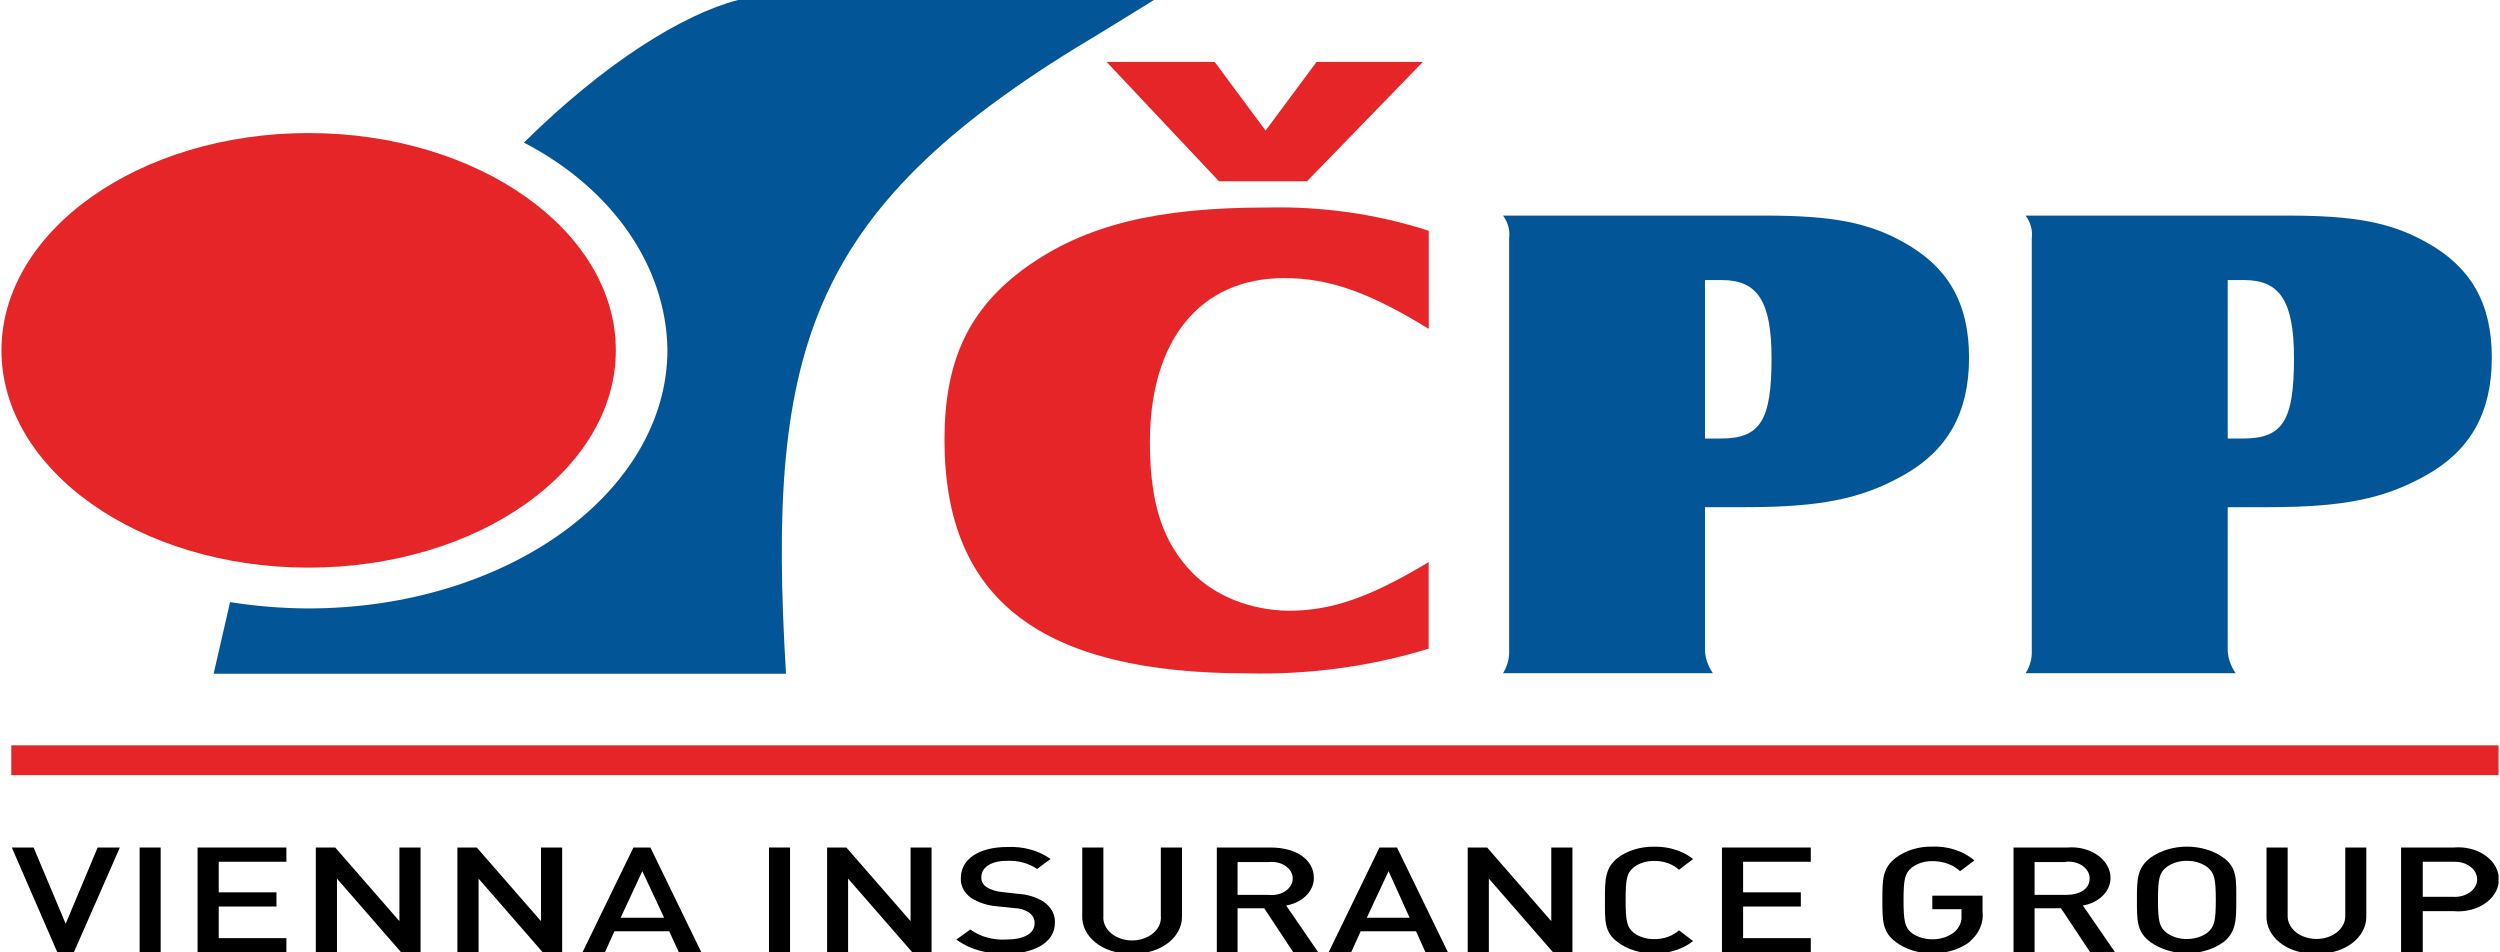
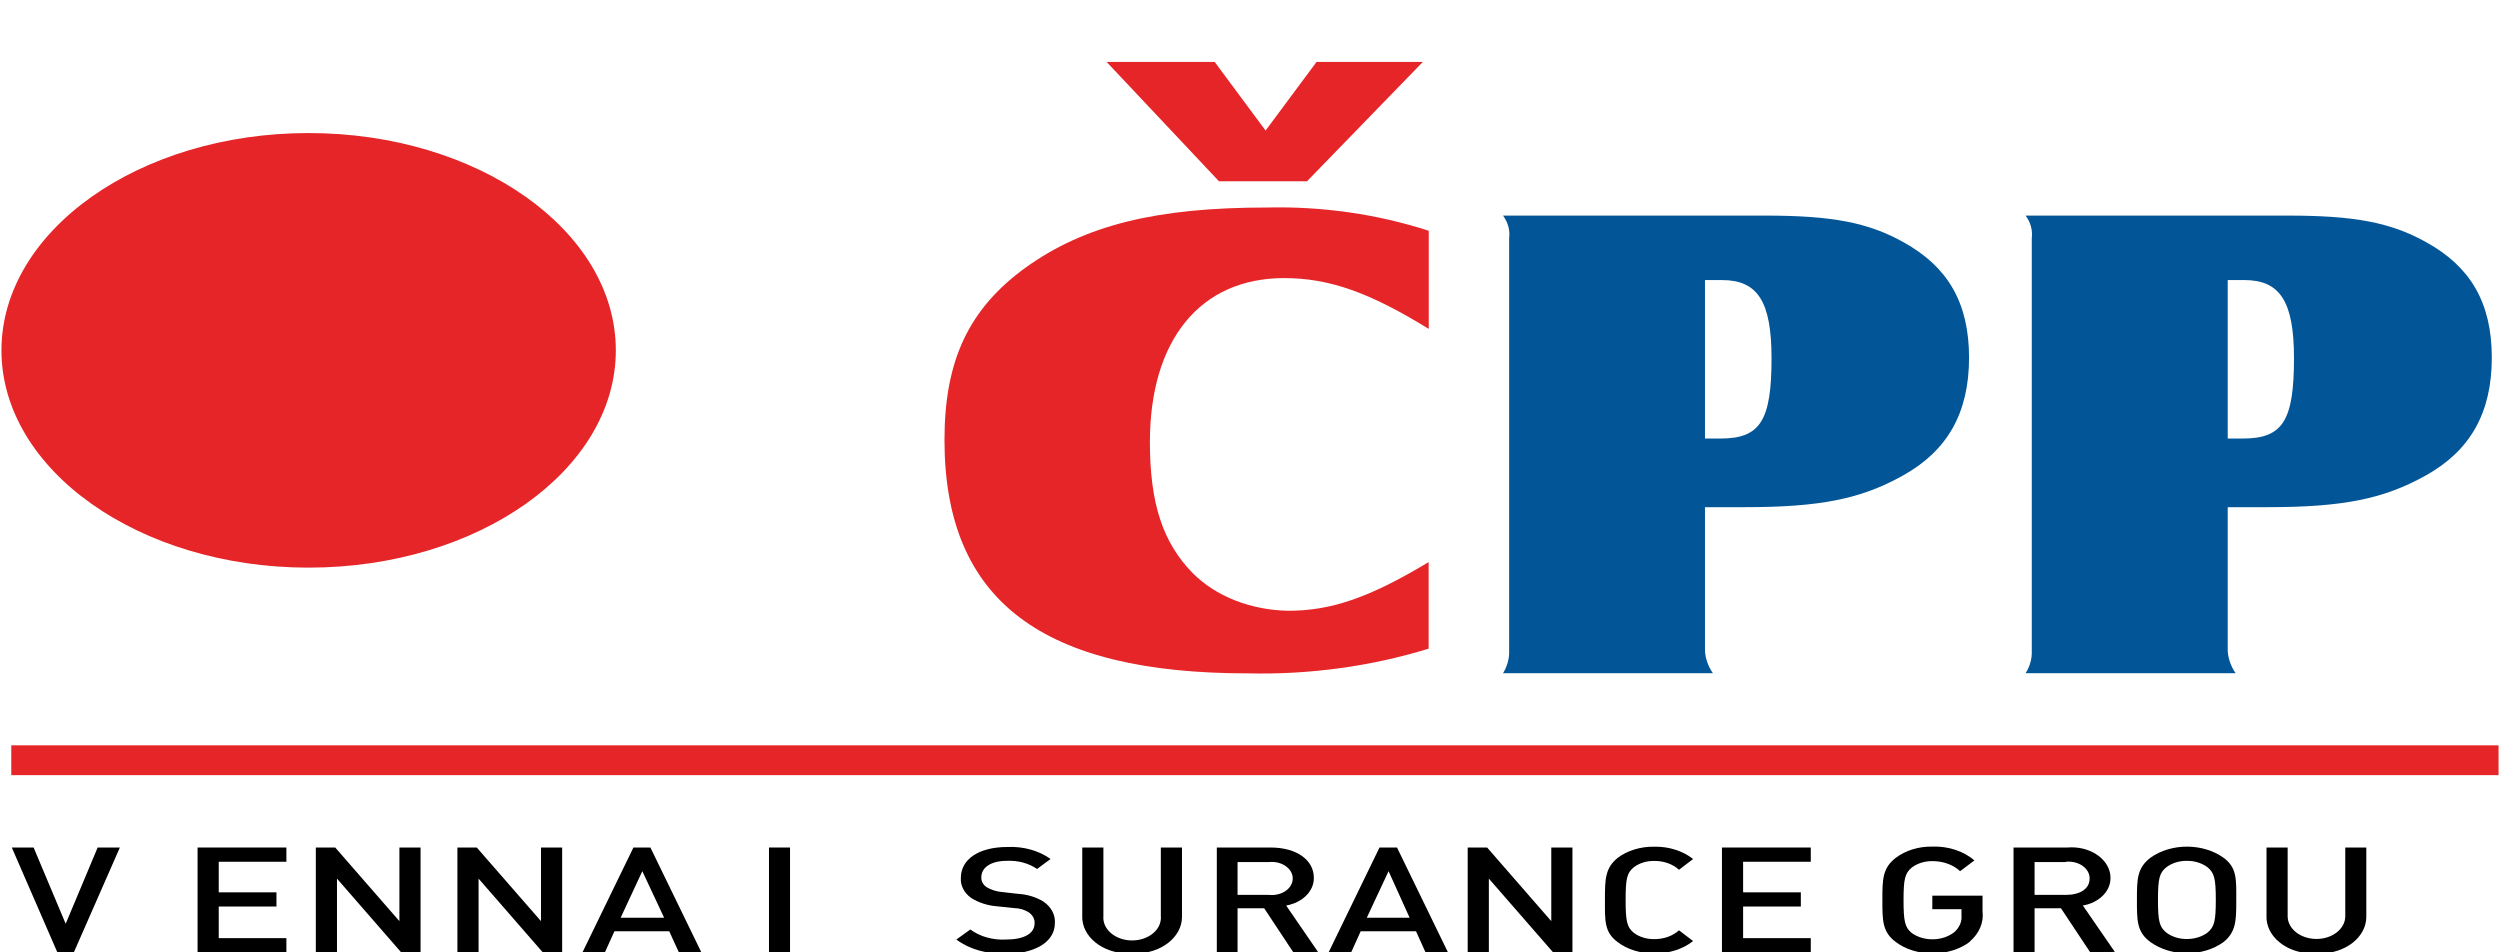
<svg xmlns="http://www.w3.org/2000/svg" width="168px" height="64px" viewBox="0 0 168 64" version="1.1">
  <defs>
    <clipPath id="clip1">
      <path d="M 136 14 L 167.902 14 L 167.902 46 L 136 46 Z M 136 14 " />
    </clipPath>
    <clipPath id="clip2">
      <path d="M 0.098 8 L 42 8 L 42 39 L 0.098 39 Z M 0.098 8 " />
    </clipPath>
    <clipPath id="clip3">
      <path d="M 161 56 L 167.902 56 L 167.902 64 L 161 64 Z M 161 56 " />
    </clipPath>
  </defs>
  <g id="surface1">
    <path style=" stroke:none;fill-rule:nonzero;fill:rgb(89.804%,14.51%,15.686%);fill-opacity:1;" d="M 87.832 12.18 L 81.914 12.18 L 74.363 4.16 L 81.625 4.16 L 85.047 8.773 L 88.473 4.16 L 95.617 4.16 Z M 96.012 22.102 C 92.031 19.652 89.332 18.688 86.289 18.688 C 80.664 18.688 77.273 22.836 77.273 29.707 C 77.273 33.805 78.129 36.449 80.145 38.508 C 81.695 40.074 84.062 41.004 86.582 41.043 C 89.453 41.043 92.031 40.164 96.004 37.773 L 96.004 43.59 C 92.133 44.781 87.996 45.348 83.844 45.25 C 70.148 45.25 63.469 40.461 63.469 29.562 C 63.469 24.215 65.105 20.762 68.906 17.992 C 72.887 15.133 77.691 13.945 85.125 13.945 C 88.855 13.855 92.562 14.391 96.012 15.508 Z M 96.012 22.102 " />
    <path style=" stroke:none;fill-rule:nonzero;fill:rgb(0.784%,33.333%,59.216%);fill-opacity:1;" d="M 114.574 34.082 L 117.273 34.082 C 122.309 34.082 125.059 33.531 127.867 31.961 C 130.855 30.301 132.32 27.766 132.32 24.035 C 132.32 20.305 130.855 17.906 127.926 16.285 C 125.531 14.938 123.07 14.488 118.617 14.488 L 101.004 14.488 C 101.34 14.949 101.484 15.48 101.414 16.012 L 101.414 43.723 C 101.434 44.246 101.293 44.77 101.004 45.238 L 115.105 45.238 C 114.785 44.773 114.602 44.254 114.574 43.723 Z M 114.574 29.469 L 114.574 18.82 L 115.707 18.82 C 118.113 18.82 119.047 20.25 119.047 24.074 C 119.047 28.277 118.285 29.469 115.621 29.469 Z M 114.574 29.469 " />
    <g clip-path="url(#clip1)" clip-rule="nonzero">
      <path style=" stroke:none;fill-rule:nonzero;fill:rgb(0.784%,33.333%,59.216%);fill-opacity:1;" d="M 149.703 34.082 L 152.402 34.082 C 157.43 34.082 160.184 33.531 162.996 31.961 C 165.984 30.301 167.449 27.766 167.449 24.035 C 167.449 20.305 165.984 17.906 163.055 16.285 C 160.656 14.938 158.199 14.488 153.746 14.488 L 136.121 14.488 C 136.461 14.949 136.605 15.48 136.535 16.012 L 136.535 43.723 C 136.559 44.246 136.418 44.77 136.121 45.238 L 150.234 45.238 C 149.91 44.773 149.73 44.254 149.703 43.723 Z M 149.703 29.469 L 149.703 18.82 L 150.816 18.82 C 153.215 18.82 154.156 20.25 154.156 24.074 C 154.156 28.277 153.395 29.469 150.73 29.469 Z M 149.703 29.469 " />
    </g>
-     <path style=" stroke:none;fill-rule:nonzero;fill:rgb(0.784%,33.333%,59.216%);fill-opacity:1;" d="M 49.598 0 C 45.895 0.957 40.656 4.203 35.207 9.582 C 41.152 12.672 44.762 17.883 44.852 23.488 C 44.852 33.098 34.043 40.887 20.703 40.887 C 18.941 40.879 17.188 40.738 15.461 40.461 L 14.355 45.277 L 52.82 45.277 C 51.477 23.156 54.34 13.828 73.992 2.191 L 77.547 0 Z M 49.598 0 " />
    <g clip-path="url(#clip2)" clip-rule="nonzero">
      <path style=" stroke:none;fill-rule:nonzero;fill:rgb(89.804%,14.51%,15.686%);fill-opacity:1;" d="M 20.734 8.941 C 9.355 8.941 0.098 15.512 0.098 23.543 C 0.098 31.578 9.355 38.145 20.734 38.145 C 32.117 38.145 41.383 31.59 41.383 23.543 C 41.383 15.496 32.117 8.941 20.734 8.941 " />
    </g>
    <path style=" stroke:none;fill-rule:nonzero;fill:rgb(89.804%,14.51%,15.686%);fill-opacity:1;" d="M 0.758 50.086 L 167.902 50.086 L 167.902 52.09 L 0.758 52.09 Z M 0.758 50.086 " />
    <path style=" stroke:none;fill-rule:nonzero;fill:rgb(0%,0%,0%);fill-opacity:1;" d="M 6.562 56.953 L 4.414 62.078 L 2.258 56.953 L 0.793 56.953 L 3.855 64 L 4.961 64 L 8.055 56.953 Z M 6.562 56.953 " />
-     <path style=" stroke:none;fill-rule:nonzero;fill:rgb(0%,0%,0%);fill-opacity:1;" d="M 9.383 56.953 L 10.797 56.953 L 10.797 64 L 9.383 64 Z M 9.383 56.953 " />
    <path style=" stroke:none;fill-rule:nonzero;fill:rgb(0%,0%,0%);fill-opacity:1;" d="M 13.277 56.953 L 13.277 64 L 19.246 64 L 19.246 63.043 L 14.699 63.043 L 14.699 60.918 L 18.578 60.918 L 18.578 59.965 L 14.699 59.965 L 14.699 57.91 L 19.246 57.91 L 19.246 56.953 Z M 13.277 56.953 " />
    <path style=" stroke:none;fill-rule:nonzero;fill:rgb(0%,0%,0%);fill-opacity:1;" d="M 26.84 56.953 L 26.84 61.902 L 22.527 56.953 L 21.223 56.953 L 21.223 64 L 22.645 64 L 22.645 59.043 L 26.961 64 L 28.262 64 L 28.262 56.953 Z M 26.84 56.953 " />
    <path style=" stroke:none;fill-rule:nonzero;fill:rgb(0%,0%,0%);fill-opacity:1;" d="M 36.355 56.953 L 36.355 61.902 L 32.039 56.953 L 30.738 56.953 L 30.738 64 L 32.16 64 L 32.16 59.043 L 36.477 64 L 37.777 64 L 37.777 56.953 Z M 36.355 56.953 " />
    <path style=" stroke:none;fill-rule:nonzero;fill:rgb(0%,0%,0%);fill-opacity:1;" d="M 43.164 58.543 L 44.629 61.672 L 41.707 61.672 Z M 42.566 56.953 L 39.141 64 L 40.648 64 L 41.289 62.582 L 44.973 62.582 L 45.621 64 L 47.133 64 L 43.707 56.953 Z M 42.566 56.953 " />
    <path style=" stroke:none;fill-rule:nonzero;fill:rgb(0%,0%,0%);fill-opacity:1;" d="M 51.676 56.953 L 53.09 56.953 L 53.09 64 L 51.676 64 Z M 51.676 56.953 " />
-     <path style=" stroke:none;fill-rule:nonzero;fill:rgb(0%,0%,0%);fill-opacity:1;" d="M 61.191 56.953 L 61.191 61.902 L 56.875 56.953 L 55.582 56.953 L 55.582 64 L 56.992 64 L 56.992 59.043 L 61.312 64 L 62.602 64 L 62.602 56.953 Z M 61.191 56.953 " />
    <path style=" stroke:none;fill-rule:nonzero;fill:rgb(0%,0%,0%);fill-opacity:1;" d="M 67.57 64.066 C 66.352 64.137 65.152 63.797 64.266 63.137 L 65.207 62.461 C 65.848 62.938 66.715 63.184 67.594 63.137 C 68.812 63.137 69.523 62.738 69.523 62.051 C 69.543 61.777 69.41 61.512 69.152 61.324 C 68.867 61.133 68.508 61.027 68.133 61.023 L 67.027 60.906 C 66.379 60.859 65.762 60.66 65.258 60.34 C 64.781 59.992 64.531 59.496 64.57 58.988 C 64.57 57.762 65.75 56.918 67.695 56.918 C 68.762 56.867 69.805 57.156 70.598 57.723 L 69.691 58.395 C 69.133 58.008 68.402 57.812 67.66 57.848 C 66.555 57.848 65.945 58.32 65.945 58.945 C 65.926 59.203 66.059 59.453 66.305 59.621 C 66.609 59.801 66.969 59.914 67.348 59.945 L 68.41 60.066 C 69.035 60.102 69.633 60.285 70.125 60.59 C 70.648 60.953 70.93 61.484 70.887 62.035 C 70.887 63.336 69.48 64.105 67.531 64.105 " />
    <path style=" stroke:none;fill-rule:nonzero;fill:rgb(0%,0%,0%);fill-opacity:1;" d="M 76.074 64.066 C 74.359 64.168 72.863 63.152 72.734 61.801 C 72.727 61.742 72.727 61.688 72.727 61.633 L 72.727 56.953 L 74.148 56.953 L 74.148 61.57 C 74.078 62.41 74.883 63.137 75.949 63.195 C 77.016 63.25 77.938 62.613 78.008 61.773 C 78.016 61.707 78.016 61.641 78.008 61.57 L 78.008 56.953 L 79.43 56.953 L 79.43 61.625 C 79.422 62.984 78.016 64.078 76.289 64.074 C 76.219 64.074 76.148 64.07 76.074 64.066 " />
    <path style=" stroke:none;fill-rule:nonzero;fill:rgb(0%,0%,0%);fill-opacity:1;" d="M 86.914 64 L 84.953 61.035 L 83.164 61.035 L 83.164 64 L 81.77 64 L 81.77 56.953 L 85.383 56.953 C 87.156 56.953 88.289 57.809 88.289 58.977 C 88.316 59.871 87.535 60.656 86.43 60.852 L 88.57 63.969 L 86.918 64 Z M 85.281 57.93 L 83.164 57.93 L 83.164 60.137 L 85.27 60.137 C 86.047 60.219 86.758 59.793 86.859 59.184 C 86.965 58.574 86.426 58.016 85.652 57.93 C 85.523 57.918 85.398 57.918 85.27 57.93 " />
    <path style=" stroke:none;fill-rule:nonzero;fill:rgb(0%,0%,0%);fill-opacity:1;" d="M 93.312 58.543 L 94.727 61.672 L 91.848 61.672 Z M 92.703 56.953 L 89.281 64 L 90.797 64 L 91.438 62.582 L 95.156 62.582 L 95.797 64 L 97.305 64 L 93.879 56.953 Z M 92.703 56.953 " />
    <path style=" stroke:none;fill-rule:nonzero;fill:rgb(0%,0%,0%);fill-opacity:1;" d="M 104.246 56.953 L 104.246 61.902 L 99.934 56.953 L 98.629 56.953 L 98.629 64 L 100.051 64 L 100.051 59.043 L 104.371 64 L 105.668 64 L 105.668 56.953 Z M 104.246 56.953 " />
    <path style=" stroke:none;fill-rule:nonzero;fill:rgb(0%,0%,0%);fill-opacity:1;" d="M 111.168 64.066 C 110.254 64.082 109.367 63.809 108.711 63.312 C 107.793 62.637 107.852 61.84 107.852 60.477 C 107.852 59.117 107.852 58.34 108.711 57.645 C 109.371 57.152 110.254 56.883 111.168 56.898 C 112.148 56.879 113.09 57.18 113.777 57.727 L 112.828 58.449 C 112.414 58.066 111.805 57.848 111.168 57.855 C 110.652 57.844 110.16 58 109.789 58.281 C 109.328 58.656 109.242 59.062 109.242 60.477 C 109.242 61.895 109.328 62.305 109.789 62.684 C 110.16 62.965 110.656 63.117 111.168 63.109 C 111.805 63.113 112.414 62.898 112.828 62.516 L 113.777 63.238 C 113.09 63.785 112.145 64.086 111.168 64.066 " />
    <path style=" stroke:none;fill-rule:nonzero;fill:rgb(0%,0%,0%);fill-opacity:1;" d="M 115.715 56.953 L 115.715 64 L 121.684 64 L 121.684 63.043 L 117.137 63.043 L 117.137 60.918 L 121.016 60.918 L 121.016 59.965 L 117.137 59.965 L 117.137 57.91 L 121.684 57.91 L 121.684 56.953 Z M 115.715 56.953 " />
    <path style=" stroke:none;fill-rule:nonzero;fill:rgb(0%,0%,0%);fill-opacity:1;" d="M 132.422 63.25 C 131.742 63.785 130.812 64.078 129.852 64.059 C 128.941 64.074 128.059 63.801 127.402 63.305 C 126.484 62.629 126.496 61.836 126.496 60.473 C 126.496 59.109 126.496 58.336 127.402 57.641 C 128.062 57.145 128.941 56.875 129.852 56.891 C 130.926 56.855 131.957 57.195 132.68 57.82 L 131.719 58.543 C 131.258 58.109 130.57 57.863 129.852 57.867 C 129.336 57.863 128.832 58.02 128.465 58.305 C 128.012 58.684 127.918 59.074 127.918 60.492 C 127.918 61.91 128.012 62.32 128.465 62.695 C 129.293 63.293 130.574 63.258 131.352 62.621 C 131.688 62.309 131.852 61.91 131.812 61.504 L 131.812 61.098 L 129.852 61.098 L 129.852 60.188 L 133.227 60.188 L 133.227 61.246 C 133.32 61.988 133.008 62.723 132.371 63.27 " />
    <path style=" stroke:none;fill-rule:nonzero;fill:rgb(0%,0%,0%);fill-opacity:1;" d="M 140.465 64 L 138.496 61.035 L 136.723 61.035 L 136.723 64 L 135.309 64 L 135.309 56.953 L 138.93 56.953 C 140.367 56.832 141.652 57.645 141.812 58.773 C 141.82 58.84 141.824 58.91 141.824 58.977 C 141.852 59.871 141.074 60.656 139.969 60.852 L 142.117 63.969 Z M 138.82 57.93 L 136.723 57.93 L 136.723 60.137 L 138.828 60.137 C 139.777 60.137 140.422 59.73 140.422 59.043 C 140.441 58.43 139.824 57.918 139.043 57.902 C 138.973 57.902 138.898 57.902 138.824 57.91 " />
    <path style=" stroke:none;fill-rule:nonzero;fill:rgb(0%,0%,0%);fill-opacity:1;" d="M 149.422 63.305 C 148.035 64.309 145.898 64.309 144.508 63.305 C 143.582 62.629 143.602 61.836 143.602 60.473 C 143.602 59.109 143.602 58.336 144.508 57.641 C 145.902 56.645 148.031 56.645 149.422 57.641 C 150.34 58.312 150.277 59.117 150.277 60.473 C 150.277 61.828 150.277 62.617 149.422 63.305 M 148.352 58.285 C 147.98 58 147.477 57.844 146.957 57.848 C 146.441 57.844 145.938 58 145.57 58.285 C 145.109 58.664 145.016 59.055 145.016 60.473 C 145.016 61.891 145.109 62.285 145.57 62.664 C 145.941 62.949 146.441 63.109 146.957 63.102 C 147.477 63.105 147.98 62.949 148.352 62.664 C 148.805 62.285 148.902 61.887 148.902 60.473 C 148.902 59.055 148.805 58.664 148.352 58.285 " />
    <path style=" stroke:none;fill-rule:nonzero;fill:rgb(0%,0%,0%);fill-opacity:1;" d="M 155.656 64.066 C 153.941 64.168 152.445 63.152 152.316 61.801 C 152.312 61.742 152.309 61.688 152.309 61.633 L 152.309 56.953 L 153.73 56.953 L 153.73 61.57 C 153.73 62.414 154.598 63.098 155.668 63.098 C 156.738 63.098 157.602 62.414 157.602 61.57 L 157.602 56.953 L 159.016 56.953 L 159.016 61.625 C 159.008 62.984 157.602 64.078 155.875 64.074 C 155.805 64.074 155.73 64.07 155.66 64.066 " />
    <g clip-path="url(#clip3)" clip-rule="nonzero">
-       <path style=" stroke:none;fill-rule:nonzero;fill:rgb(0%,0%,0%);fill-opacity:1;" d="M 164.887 61.227 L 162.809 61.227 L 162.809 64 L 161.352 64 L 161.352 56.953 L 164.887 56.953 C 166.387 56.82 167.738 57.672 167.91 58.852 C 168.078 60.031 167 61.098 165.5 61.23 C 165.297 61.25 165.09 61.25 164.887 61.23 M 164.812 57.91 L 162.809 57.91 L 162.809 60.266 L 164.855 60.266 C 165.68 60.316 166.402 59.828 166.461 59.18 C 166.523 58.527 165.906 57.961 165.082 57.914 C 165.004 57.906 164.93 57.906 164.855 57.914 " />
-     </g>
+       </g>
  </g>
</svg>